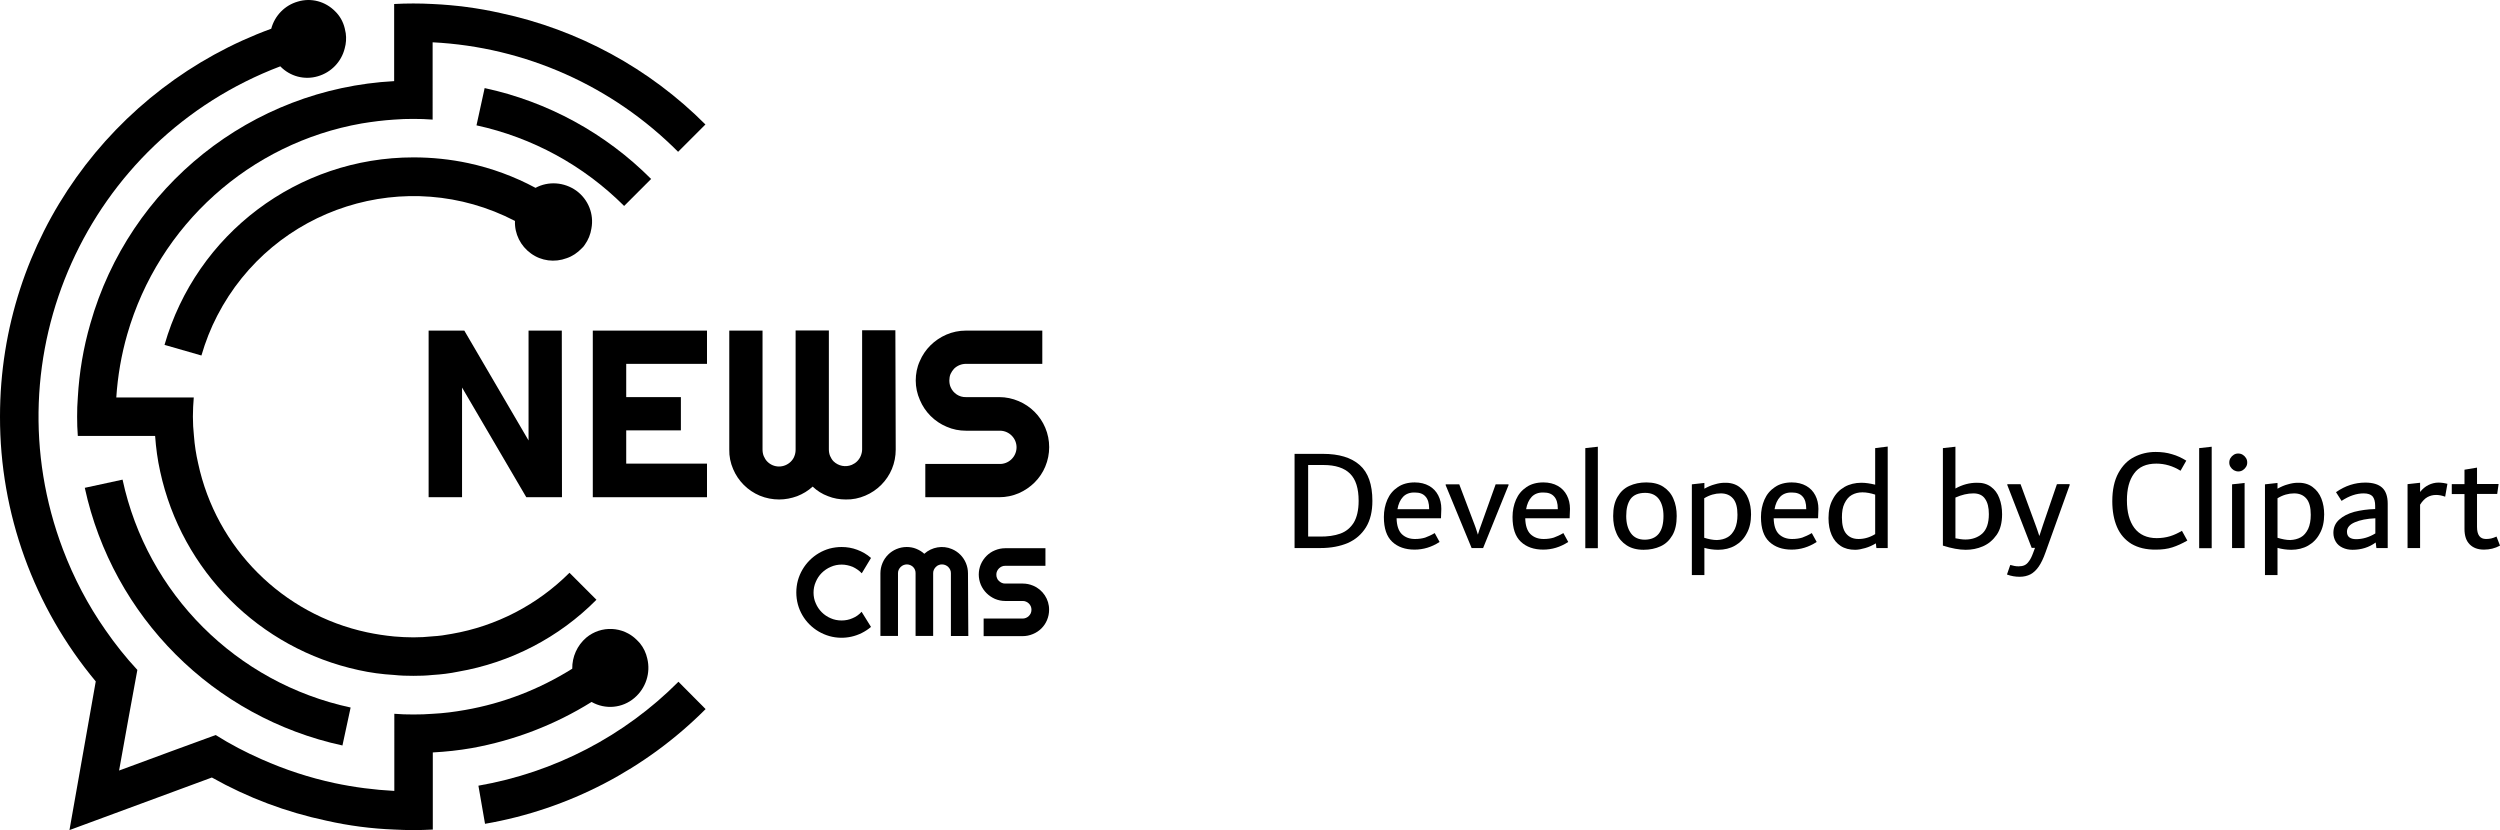
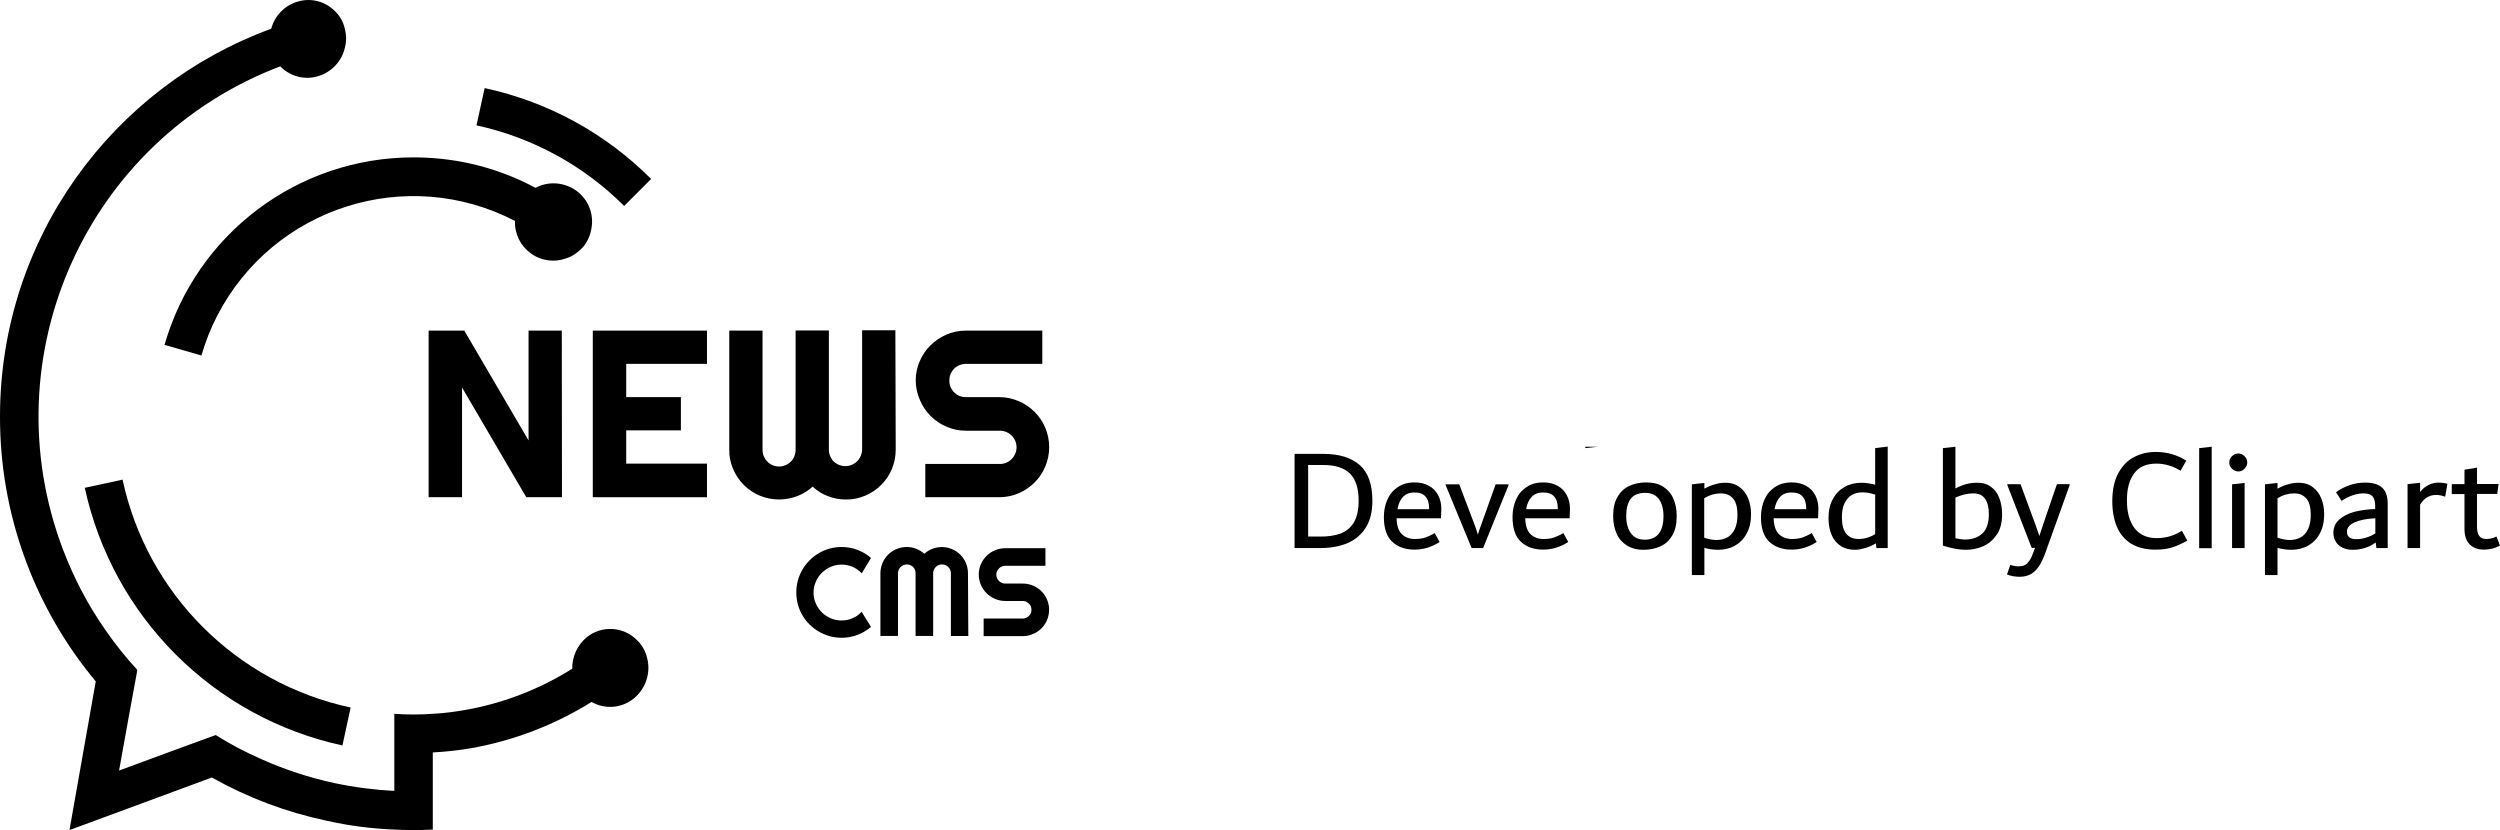
<svg xmlns="http://www.w3.org/2000/svg" version="1.1" id="Layer_1" x="0px" y="0px" viewBox="0 0 1436 476.8" style="enable-background:new 0 0 1436 476.8;" xml:space="preserve">
  <style type="text/css">
	.st0{fill:black;}
</style>
  <path class="st0" d="M70.4,275.5l-21.7,4.7c16.1,74.1,73.9,131.9,148,148l4.7-21.8C135.8,392.3,84.5,341.1,70.4,275.5 M278.4,50.5  L273.7,72c32.1,7,61.5,23,84.8,46.3l15.5-15.5c-26.2-26.3-59.4-44.4-95.6-52.2" />
-   <path class="st0" d="M389.7,391.6c-31.2,31.3-71.3,52.1-114.9,59.7l3.8,21.9c48-8.3,92.3-31.4,126.7-65.9L389.7,391.6z M207.8,70.9  c6.1-1,12.3-1.8,18.6-2.2c3.6-0.3,7.3-0.4,11-0.4s7.5,0.1,11.1,0.4V24.3c53.2,2.7,103.4,25.1,141,62.9l15.7-15.7  C373,39.2,332.1,17,287.5,7.5c-12.8-2.9-25.9-4.6-39-5.2c-3.7-0.2-7.4-0.3-11.1-0.3s-7.4,0.1-11,0.3v44.3  c-82,4.4-152.1,60.3-174.5,139.3c-4,13.8-6.4,28.1-7.2,42.4c-0.3,3.6-0.4,7.3-0.4,11s0.1,7.4,0.4,11.1h44.4  c0.5,6.9,1.4,13.7,2.9,20.4c12.4,57.1,56.9,101.7,114,114.1c6.7,1.5,13.5,2.4,20.4,2.8c3.7,0.4,7.3,0.5,11,0.5s7.4-0.1,11.1-0.5  c5-0.3,9.9-0.9,14.7-1.9c30.1-5.2,57.9-19.6,79.4-41.3L327.1,329c-18.4,18.4-42.1,30.7-67.7,35.1c-3.6,0.7-7.2,1.2-10.8,1.4  c-3.7,0.4-7.4,0.6-11.1,0.6c-3.7,0-7.4-0.2-11-0.5c-5.3-0.5-10.5-1.3-15.7-2.4c-48.6-10.4-86.6-48.5-97-97.1  c-1.2-5.2-2-10.4-2.4-15.7c-0.4-3.7-0.6-7.4-0.6-11.1c0-3.7,0.2-7.4,0.5-11H66.8c0.8-12.3,2.9-24.5,6.3-36.3  C91.2,129.2,143.5,82.2,207.8,70.9" />
  <path class="st0" d="M364.4,400.9c-6.9,5.9-16.7,6.8-24.6,2.3c-21,13.1-44.4,22.1-68.8,26.5c-7.4,1.3-14.9,2.1-22.4,2.5v44.3  c-3.7,0.2-7.4,0.3-11.1,0.3s-7.4-0.1-11-0.3c-13.1-0.5-26.2-2.2-39-5.1c-23.1-4.9-45.2-13.2-65.8-24.8l-81.8,30.2L55,391.4  C19.4,348.7-0.1,294.9,0,239.3C0,136.9,64.9,49.7,155.8,16.5c2-7.5,7.8-13.5,15.3-15.6c7.6-2.3,15.8-0.1,21.4,5.6  c2.7,2.6,4.6,6,5.5,9.7c0.2,1,0.4,2,0.6,2.9c0.4,2.9,0.2,5.9-0.6,8.7c-1.9,7.7-7.8,13.8-15.4,16c-7.7,2.3-16,0.1-21.6-5.7  C49.9,80.3-6,204.5,36.2,315.7c6.2,16.3,14.3,31.8,24.3,46.1c5.6,8.1,11.7,15.8,18.4,23L74,411.5l-5.6,31.1l29.8-11l25.7-9.4  c8.4,5.3,17.2,9.9,26.3,13.9c13.5,6,27.5,10.6,41.9,13.7c11.3,2.4,22.9,3.9,34.4,4.5V410c3.6,0.3,7.3,0.4,11,0.4s7.5-0.1,11.1-0.4  c6.2-0.3,12.4-1.1,18.6-2.2c21.8-3.8,42.7-11.9,61.5-23.7c-0.1-6.8,2.8-13.3,8-17.8c8.6-7.2,21.2-6.6,29.1,1.3  c0.6,0.6,1.2,1.2,1.8,1.9c2.1,2.6,3.5,5.6,4.2,8.8C373.8,386.5,371,395.3,364.4,400.9" />
  <path class="st0" d="M339.7,131.3c-0.5,3.3-1.8,6.5-3.8,9.3c-0.5,0.8-1.1,1.5-1.8,2.1c-2.4,2.5-5.3,4.5-8.6,5.6  c-6.9,2.6-14.6,1.6-20.5-2.7c-6-4.3-9.5-11.3-9.2-18.7c-62.2-32.3-138.8-7.9-171,54.4c-3.8,7.3-6.8,15-9.1,22.9l-21.2-6.1  c18.3-63.8,76.6-107.7,143-107.7c10.6,0,21.2,1.1,31.5,3.3c13.5,2.9,26.5,7.7,38.6,14.2c7.4-4,16.5-3.3,23.4,1.6  C337.9,114.5,341.3,123,339.7,131.3" />
  <path class="st0" d="M322.8,285.6h-20.5l-36.9-63v63h-19.2v-95.7h20.5l36.9,63.1v-63.1h19.1L322.8,285.6L322.8,285.6z" />
  <path class="st0" d="M406.1,285.6h-65.6v-95.7h65.6V209h-46.4v19.1h31.4v19.1h-31.4v19.1h46.4V285.6z" />
  <path class="st0" d="M514.5,258.2c0,3.8-0.7,7.6-2.2,11.2c-2.9,6.9-8.4,12.4-15.3,15.3c-3.5,1.5-7.3,2.3-11.2,2.2  c-3.5,0-7-0.6-10.2-1.9c-3.3-1.2-6.3-3.1-8.8-5.5c-2.6,2.4-5.6,4.2-8.9,5.5c-3.3,1.2-6.8,1.9-10.3,1.9c-3.8,0-7.6-0.7-11.2-2.2  c-6.9-2.9-12.4-8.4-15.3-15.3c-1.5-3.5-2.3-7.3-2.2-11.2v-68.3H438v68.3c0,1.3,0.2,2.6,0.7,3.8c0.5,1.1,1.1,2.2,2,3.1  c3.7,3.8,9.7,3.8,13.5,0.1c0.9-0.9,1.7-2,2.1-3.2c0.5-1.2,0.7-2.5,0.7-3.8v-68.4h19.1v68.3c0,1.3,0.2,2.6,0.7,3.8  c0.5,1.1,1.1,2.2,2,3.1c2.8,2.7,6.9,3.5,10.5,2c1.1-0.5,2.1-1.1,3-2s1.6-1.9,2.1-3.1s0.8-2.5,0.8-3.8v-68.4h19.1L514.5,258.2z" />
  <path class="st0" d="M526,218.6c0-3.8,0.7-7.6,2.3-11.1c2.9-6.9,8.4-12.3,15.3-15.3c3.5-1.5,7.3-2.3,11.2-2.3h43.9V209h-43.9  c-2.5,0-5,1-6.8,2.8c-0.8,0.9-1.5,1.9-2,3c-0.5,1.2-0.7,2.5-0.7,3.7c0,1.3,0.2,2.6,0.7,3.8c1.5,3.6,5,5.9,8.8,5.8H574  c3.8,0,7.6,0.8,11.1,2.3c6.9,2.9,12.4,8.4,15.3,15.3c3,7.1,3,15.2,0,22.3c-1.4,3.4-3.5,6.5-6.1,9.1s-5.7,4.7-9.1,6.2  c-3.5,1.5-7.3,2.3-11.2,2.3h-42.5v-19.1H574c5.3,0.2,9.7-4,9.9-9.2c0.2-5.3-4-9.7-9.2-9.9c-0.2,0-0.4,0-0.6,0h-19.2  c-3.8,0-7.6-0.7-11.2-2.3c-6.9-2.9-12.4-8.4-15.3-15.3C526.8,226.2,526,222.4,526,218.6z" />
  <path class="st0" d="M500.3,360.1c-6.6,5.6-15.5,7.6-23.8,5.3c-8.9-2.5-15.8-9.4-18.2-18.2c-1.2-4.5-1.2-9.3,0-13.8  c2.5-8.9,9.4-15.8,18.2-18.3c2.3-0.6,4.6-0.9,6.9-0.9c3.1,0,6.1,0.5,9,1.6s5.6,2.6,7.9,4.7l-5.3,8.8c-1.5-1.6-3.3-2.8-5.2-3.7  c-2-0.8-4.2-1.3-6.3-1.3c-2.2,0-4.3,0.4-6.3,1.3c-1.9,0.8-3.7,2-5.2,3.5s-2.6,3.2-3.4,5.1c-0.9,2-1.3,4.1-1.3,6.2s0.4,4.3,1.3,6.2  c1.6,3.8,4.7,6.9,8.5,8.5c2,0.9,4.1,1.3,6.3,1.3c2.2,0,4.3-0.4,6.3-1.3c2-0.8,3.8-2.1,5.2-3.7L500.3,360.1z" />
  <path class="st0" d="M556.2,365.3h-10v-36c0-0.7-0.1-1.4-0.4-2c-0.3-0.6-0.6-1.1-1.1-1.6c-0.9-0.9-2.2-1.5-3.6-1.5  c-0.7,0-1.4,0.1-2,0.4c-0.6,0.2-1.1,0.6-1.6,1.1s-0.8,1-1.1,1.6s-0.4,1.3-0.4,2v36h-10.1v-36c0.1-2.8-2.1-5-4.9-5.1  c-1.4,0-2.7,0.5-3.7,1.5c-0.5,0.5-0.8,1-1.1,1.6s-0.4,1.3-0.4,2v36h-10.1v-36c0-2,0.4-4,1.2-5.9c1.5-3.6,4.4-6.5,8-8  c1.9-0.8,3.9-1.2,5.9-1.2c1.8,0,3.7,0.3,5.4,1s3.3,1.6,4.7,2.9c4.3-3.9,10.6-5,15.9-2.7c3.6,1.5,6.5,4.4,8,8  c0.8,1.9,1.2,3.9,1.2,5.9L556.2,365.3z" />
  <path class="st0" d="M562.2,330c0-2,0.4-4,1.2-5.9c1.6-3.6,4.4-6.5,8.1-8c1.9-0.8,3.9-1.2,5.9-1.2h23.1V325h-23.1  c-0.7,0-1.4,0.1-2,0.4s-1.1,0.6-1.6,1.1s-0.8,1-1.1,1.6s-0.4,1.3-0.4,2s0.1,1.4,0.4,2c0.2,0.6,0.6,1.2,1.1,1.6  c0.5,0.5,1,0.8,1.6,1.1c0.6,0.3,1.3,0.4,2,0.4h10.1c2,0,4,0.4,5.9,1.2c5.6,2.3,9.3,7.9,9.2,13.9c0,2-0.4,4-1.2,5.9  c-1.5,3.6-4.4,6.5-8.1,8c-1.9,0.8-3.9,1.2-5.9,1.2H565v-10.1h22.4c1.3,0,2.6-0.5,3.6-1.5c0.5-0.5,0.8-1,1.1-1.6  c0.5-1.3,0.5-2.7,0-3.9c-0.5-1.2-1.5-2.2-2.7-2.7c-0.6-0.3-1.3-0.4-2-0.4h-10c-2,0-4-0.4-5.9-1.2c-3.6-1.6-6.5-4.4-8.1-8.1  C562.6,334,562.2,332,562.2,330z" />
  <g>
    <path class="st0" d="M781,267.1c4.9,4.3,7.3,11.2,7.3,20.6c0,6.1-1.2,11.1-3.7,15.2c-2.5,4-5.9,7-10.4,9c-4.5,1.9-9.7,2.9-15.7,2.9   h-14.9v-54.1h16.3C769.1,260.7,776.1,262.8,781,267.1z M769.9,306.5c3.3-1.2,5.8-3.3,7.7-6.3c1.8-3,2.8-7.2,2.8-12.5   c0-7.1-1.6-12.3-4.9-15.6c-3.3-3.3-8.4-5-15.3-5h-8.8v41.1h6.3C762.5,308.3,766.6,307.7,769.9,306.5z" />
    <path class="st0" d="M827.7,297.7h-25.5c0.1,4.2,1.1,7.2,3,9.1c2,1.9,4.5,2.8,7.6,2.8c2.2,0,4.2-0.3,5.8-0.8   c1.6-0.6,3.5-1.4,5.5-2.6l2.8,5.1c-4.6,3-9.4,4.4-14.4,4.4c-5.3,0-9.6-1.5-12.8-4.5c-3.2-3-4.8-7.7-4.8-14.2c0-3.7,0.7-7,2-10   s3.3-5.4,6-7.2c2.6-1.8,5.9-2.7,9.7-2.7c3.2,0,6,0.7,8.3,2c2.3,1.3,4,3.1,5.2,5.4c1.2,2.3,1.8,4.9,1.8,7.8L827.7,297.7z    M805.9,285.4c-1.6,1.7-2.7,4.1-3.2,7.1h18.2v-0.3c0-3.1-0.7-5.5-2.1-7c-1.4-1.6-3.4-2.3-6.1-2.3   C809.8,282.8,807.5,283.7,805.9,285.4z" />
    <path class="st0" d="M866.5,278.2v0.5l-14.6,36.1h-6.6l-14.9-36.1v-0.5h7.8l8.9,23.5c0.2,0.6,0.7,1.8,1.3,3.8l0.5,1.6   c0.6-1.9,1.1-3.7,1.8-5.4l8.4-23.5H866.5z" />
    <path class="st0" d="M901.6,297.7h-25.5c0.1,4.2,1.1,7.2,3,9.1c2,1.9,4.5,2.8,7.6,2.8c2.2,0,4.2-0.3,5.8-0.8   c1.6-0.6,3.5-1.4,5.5-2.6l2.8,5.1c-4.6,3-9.4,4.4-14.4,4.4c-5.3,0-9.6-1.5-12.8-4.5c-3.2-3-4.8-7.7-4.8-14.2c0-3.7,0.7-7,2-10   s3.3-5.4,6-7.2c2.6-1.8,5.9-2.7,9.7-2.7c3.2,0,6,0.7,8.3,2c2.3,1.3,4,3.1,5.2,5.4c1.2,2.3,1.8,4.9,1.8,7.8L901.6,297.7z    M879.8,285.4c-1.6,1.7-2.7,4.1-3.2,7.1h18.2v-0.3c0-3.1-0.7-5.5-2.1-7c-1.4-1.6-3.4-2.3-6.1-2.3   C883.7,282.8,881.4,283.7,879.8,285.4z" />
-     <path class="st0" d="M910.6,314.8v-57.4l7.2-0.8v58.3H910.6z" />
+     <path class="st0" d="M910.6,314.8v-57.4l7.2-0.8H910.6z" />
    <path class="st0" d="M934.3,313.2c-2.6-1.7-4.6-4-5.8-6.9c-1.3-2.9-1.9-6.2-1.9-9.9c0-4.5,0.8-8.1,2.5-11c1.7-2.9,3.9-5,6.8-6.3   c2.8-1.3,6.1-2,9.7-2c3.9,0,7.2,0.8,9.8,2.5c2.6,1.7,4.6,4,5.8,6.9c1.3,2.9,1.9,6.2,1.9,9.9c0,4.5-0.8,8.2-2.5,11.1   c-1.7,2.9-3.9,5-6.8,6.3c-2.8,1.3-6.1,2-9.7,2C940.1,315.8,936.9,314.9,934.3,313.2z M955.5,296.4c0-4.1-0.9-7.3-2.6-9.7   c-1.8-2.4-4.4-3.6-7.9-3.6c-3.9,0-6.7,1.2-8.4,3.5c-1.7,2.4-2.5,5.6-2.5,9.8c0,4.1,0.9,7.4,2.7,9.9c1.8,2.5,4.5,3.7,8,3.7   C951.9,309.9,955.5,305.4,955.5,296.4z" />
    <path class="st0" d="M999.1,279.7c2.3,1.7,4,3.9,5.1,6.7c1.1,2.8,1.6,5.8,1.6,9.1c0,4.2-0.8,7.9-2.5,10.9c-1.6,3.1-3.9,5.4-6.7,7   c-2.8,1.6-6.1,2.4-9.7,2.4c-2.7,0-5.4-0.4-7.9-1.1v15.6h-7.2v-52.1l7.2-0.8v3.3c2-1.1,4-2,6-2.5c2-0.6,3.8-0.9,5.6-0.9   C993.9,277.2,996.8,278,999.1,279.7z M992.3,308.6c1.8-1,3.1-2.6,4.2-4.8c1-2.2,1.5-4.9,1.5-8.1c0-4.2-0.8-7.3-2.5-9.3s-4-3-7.1-3   c-3.2,0-6.4,0.9-9.5,2.8v22.7c2.6,0.8,5.1,1.3,7.3,1.3C988.6,310.1,990.6,309.6,992.3,308.6z" />
    <path class="st0" d="M1044.3,297.7h-25.5c0.1,4.2,1.1,7.2,3,9.1c2,1.9,4.5,2.8,7.6,2.8c2.2,0,4.2-0.3,5.8-0.8   c1.6-0.6,3.5-1.4,5.5-2.6l2.8,5.1c-4.6,3-9.4,4.4-14.4,4.4c-5.3,0-9.6-1.5-12.8-4.5c-3.2-3-4.8-7.7-4.8-14.2c0-3.7,0.7-7,2-10   s3.3-5.4,6-7.2c2.6-1.8,5.9-2.7,9.7-2.7c3.2,0,6,0.7,8.3,2c2.3,1.3,4,3.1,5.2,5.4c1.2,2.3,1.8,4.9,1.8,7.8L1044.3,297.7z    M1022.5,285.4c-1.6,1.7-2.7,4.1-3.2,7.1h18.2v-0.3c0-3.1-0.7-5.5-2.1-7c-1.4-1.6-3.4-2.3-6.1-2.3   C1026.4,282.8,1024.1,283.7,1022.5,285.4z" />
    <path class="st0" d="M1084.3,256.5v58.3h-6.5l-0.3-2.7c-2,1.2-4,2.1-6.1,2.7c-2.1,0.6-4,1-5.8,1c-3.2,0-6-0.7-8.3-2.2   c-2.3-1.5-4-3.6-5.2-6.3c-1.2-2.8-1.8-6-1.8-9.7c0-4.2,0.8-7.9,2.5-10.9c1.6-3.1,3.9-5.4,6.7-7s6.1-2.4,9.7-2.4   c2.4,0,5,0.4,7.9,1.1v-21L1084.3,256.5z M1060.5,306.6c1.7,2,4,3,7.1,3c3.2,0,6.4-0.9,9.5-2.8v-22.7c-2.5-0.8-5-1.3-7.3-1.3   c-2.3,0-4.3,0.5-6.1,1.5c-1.8,1-3.1,2.6-4.2,4.8s-1.5,4.9-1.5,8.1C1058,301.5,1058.8,304.6,1060.5,306.6z" />
    <path class="st0" d="M1143.6,279.6c2.2,1.6,3.8,3.8,4.8,6.5c1.1,2.8,1.6,5.9,1.6,9.3c0,4.8-1,8.8-3.1,11.8c-2.1,3-4.7,5.2-7.9,6.6   s-6.5,2-9.9,2c-3.7,0-8.1-0.8-13.1-2.4v-56l7.2-0.8v24c4-2.2,8-3.3,12.3-3.3C1138.7,277.2,1141.4,278,1143.6,279.6z M1138.6,306.5   c2.5-2.3,3.8-6,3.8-11.2c0-3.8-0.7-6.7-2.2-8.8c-1.4-2.1-3.7-3.1-6.7-3.1c-3.3,0-6.7,0.8-10.3,2.4v23.4c2.1,0.4,4,0.7,5.7,0.7   C1132.9,309.9,1136.1,308.7,1138.6,306.5z" />
    <path class="st0" d="M1188.8,278.2v0.5l-13.9,38.7c-1.2,3.4-2.5,6.1-3.9,8.1c-1.4,2-3,3.5-4.7,4.4c-1.8,0.9-3.8,1.4-6.2,1.4   c-2.5,0-4.9-0.4-7.3-1.3l1.9-5.5c1.6,0.5,3.2,0.8,4.8,0.8c1.3,0,2.4-0.2,3.3-0.6c0.9-0.4,1.8-1.1,2.6-2.3c0.9-1.1,1.7-2.8,2.5-5   l1-2.7h-1.9l-14-36.1v-0.5h7.6l8.6,23.4l0.9,2.5l1.3,3.9l2.1-6.4l8-23.4H1188.8z" />
    <path class="st0" d="M1224.3,312.4c-3.7-2.3-6.5-5.5-8.3-9.7c-1.8-4.2-2.7-9.1-2.7-14.8c0-6.6,1.2-12,3.5-16.2   c2.3-4.2,5.3-7.3,9.1-9.2c3.7-1.9,7.8-2.9,12.3-2.9c3.4,0,6.5,0.4,9.4,1.3c2.9,0.8,5.6,2.1,8.2,3.7l-3.3,5.8   c-4.3-2.7-9-4.1-13.9-4.1c-5.8,0-10.1,1.9-12.8,5.7c-2.8,3.8-4.1,8.9-4.1,15.4c0,6.7,1.4,12,4.3,15.9c2.9,3.8,7.2,5.8,12.8,5.8   c2.8,0,5.4-0.4,7.7-1.1c2.3-0.7,4.6-1.8,6.8-3.1l3.1,5.6c-3,1.7-5.8,3-8.6,3.9c-2.8,0.9-5.9,1.3-9.3,1.3   C1232.7,315.8,1228.1,314.6,1224.3,312.4z" />
    <path class="st0" d="M1263.2,314.8v-57.4l7.2-0.8v58.3H1263.2z" />
    <path class="st0" d="M1283.1,270.1c-0.8-0.5-1.4-1.1-1.9-1.9c-0.5-0.8-0.7-1.6-0.7-2.5c0-0.9,0.2-1.8,0.7-2.6   c0.5-0.8,1.1-1.4,1.9-1.9c0.8-0.5,1.6-0.7,2.5-0.7c0.9,0,1.8,0.2,2.6,0.7c0.8,0.5,1.4,1.1,1.9,1.9c0.5,0.8,0.7,1.6,0.7,2.6   c0,0.9-0.2,1.7-0.7,2.5c-0.5,0.8-1.1,1.4-1.9,1.9c-0.8,0.5-1.6,0.7-2.6,0.7C1284.7,270.8,1283.9,270.5,1283.1,270.1z M1282.1,314.8   v-36.6l7.2-0.8v37.4H1282.1z" />
    <path class="st0" d="M1328.3,279.7c2.3,1.7,4,3.9,5.1,6.7c1.1,2.8,1.6,5.8,1.6,9.1c0,4.2-0.8,7.9-2.5,10.9c-1.6,3.1-3.9,5.4-6.7,7   c-2.8,1.6-6.1,2.4-9.7,2.4c-2.7,0-5.4-0.4-7.9-1.1v15.6h-7.2v-52.1l7.2-0.8v3.3c2-1.1,4-2,6-2.5c2-0.6,3.8-0.9,5.6-0.9   C1323.1,277.2,1326,278,1328.3,279.7z M1321.6,308.6c1.8-1,3.1-2.6,4.2-4.8c1-2.2,1.5-4.9,1.5-8.1c0-4.2-0.8-7.3-2.5-9.3   s-4-3-7.1-3c-3.2,0-6.4,0.9-9.5,2.8v22.7c2.6,0.8,5.1,1.3,7.3,1.3C1317.8,310.1,1319.8,309.6,1321.6,308.6z" />
    <path class="st0" d="M1368.3,280.1c2.1,1.9,3.2,5,3.2,9.2v25.5h-6.5l-0.4-3.2c-3.8,2.8-8.3,4.2-13.3,4.2c-2.1,0-4-0.4-5.7-1.2   c-1.7-0.8-3-1.9-3.9-3.4c-0.9-1.5-1.4-3.2-1.4-5.1c0-3.1,1.1-5.6,3.3-7.6c2.2-2,5.1-3.5,8.7-4.5c3.6-0.9,7.6-1.5,12-1.6v-1.8   c0-2.5-0.5-4.3-1.5-5.5c-1-1.1-2.7-1.7-5.1-1.7c-4.1,0-8.3,1.4-12.7,4.3l-3.2-5c5.3-3.7,10.9-5.5,16.8-5.5   C1363,277.2,1366.2,278.2,1368.3,280.1z M1349.4,308.6c0.9,0.7,2.2,1.1,3.9,1.1c3.8,0,7.5-1.1,11.1-3.3v-8.7   c-4.8,0.2-8.8,1-11.8,2.3c-3,1.3-4.5,3.1-4.5,5.4C1348.1,306.8,1348.5,307.9,1349.4,308.6z" />
    <path class="st0" d="M1403.3,277.4c0.8,0.1,1.6,0.3,2.5,0.5l-1.3,7.4c-1.9-0.7-3.6-1-5.2-1c-1.8,0-3.4,0.4-4.9,1.2   c-1.5,0.8-3,2.3-4.3,4.4v24.9h-7.2v-36.7l7.2-0.8v5.3c1.4-1.8,3-3.1,4.8-4s3.8-1.4,5.8-1.4C1401.6,277.2,1402.5,277.3,1403.3,277.4   z" />
    <path class="st0" d="M1436,313.4c-2.9,1.6-6,2.3-9.2,2.3c-3.5,0-6.2-1-8.2-3c-2-2-3-4.9-3-8.9v-20h-7.3v-5.7h7.3v-8.3l7.2-1.2v9.4   h12.4l-0.8,5.7h-11.6v18.9c0,4.7,1.7,7,5.2,7c1,0,2-0.1,2.9-0.3c0.9-0.2,2-0.6,3.1-1.1L1436,313.4z" />
  </g>
</svg>